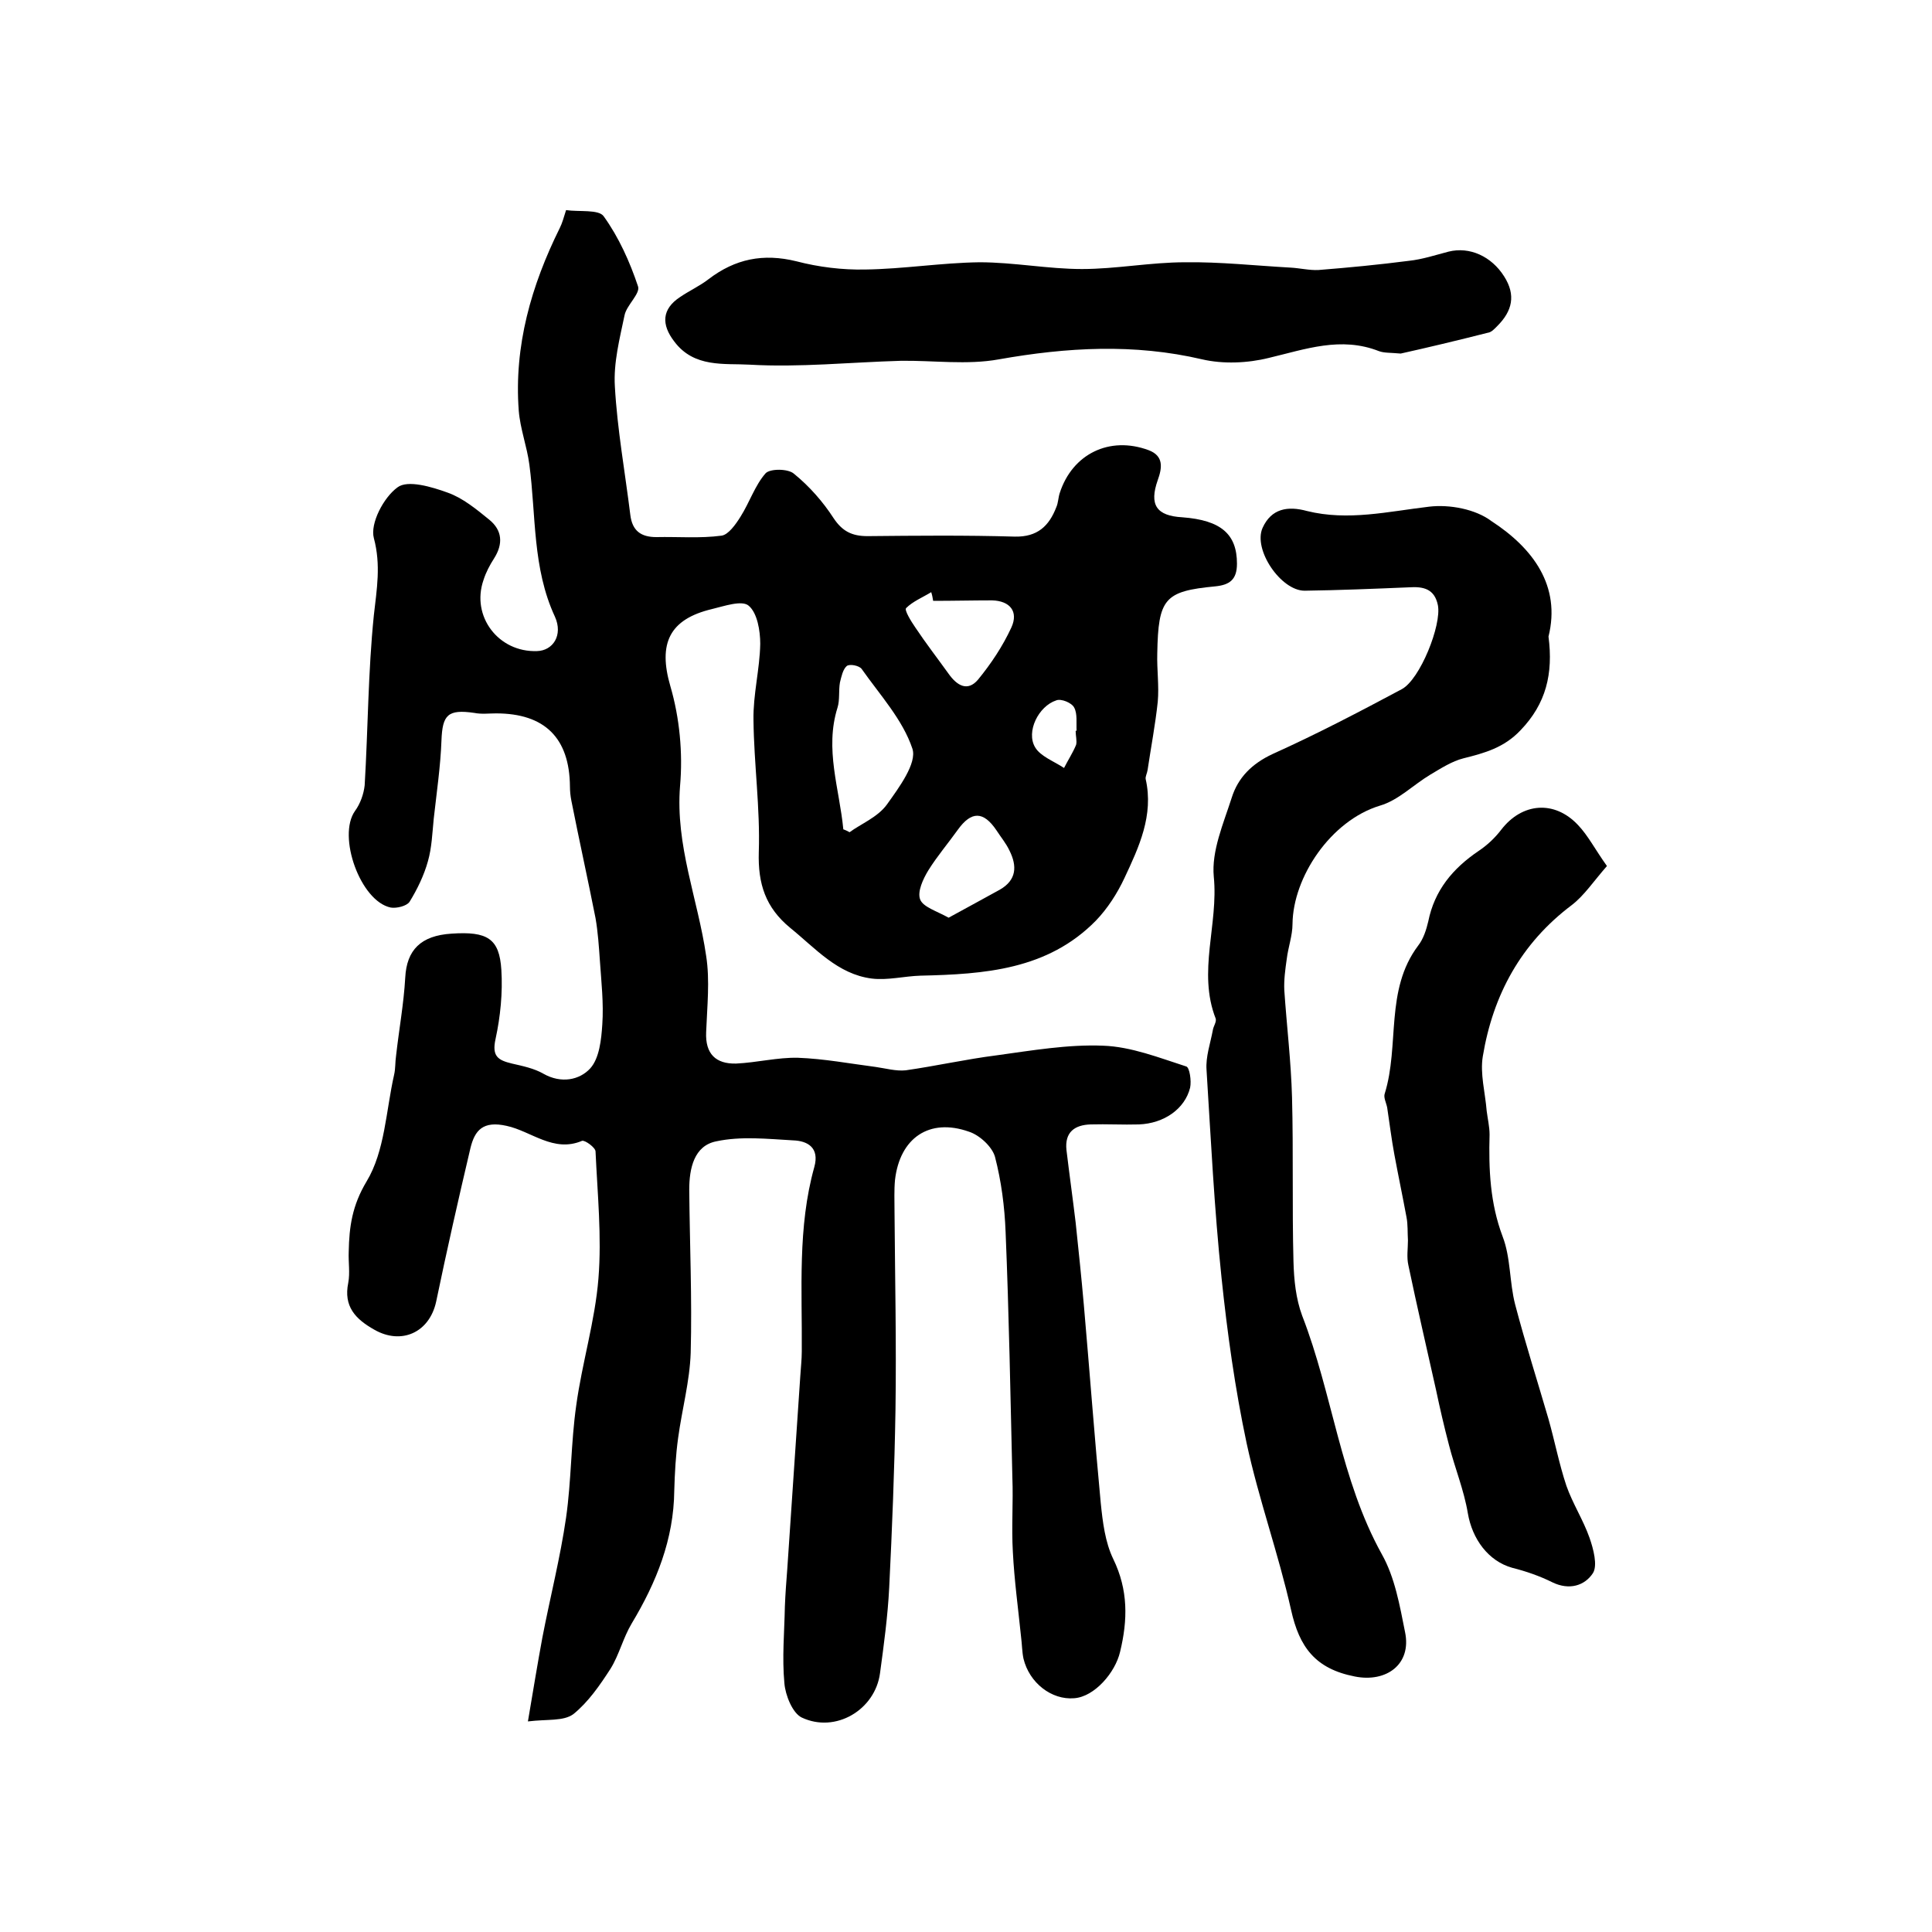
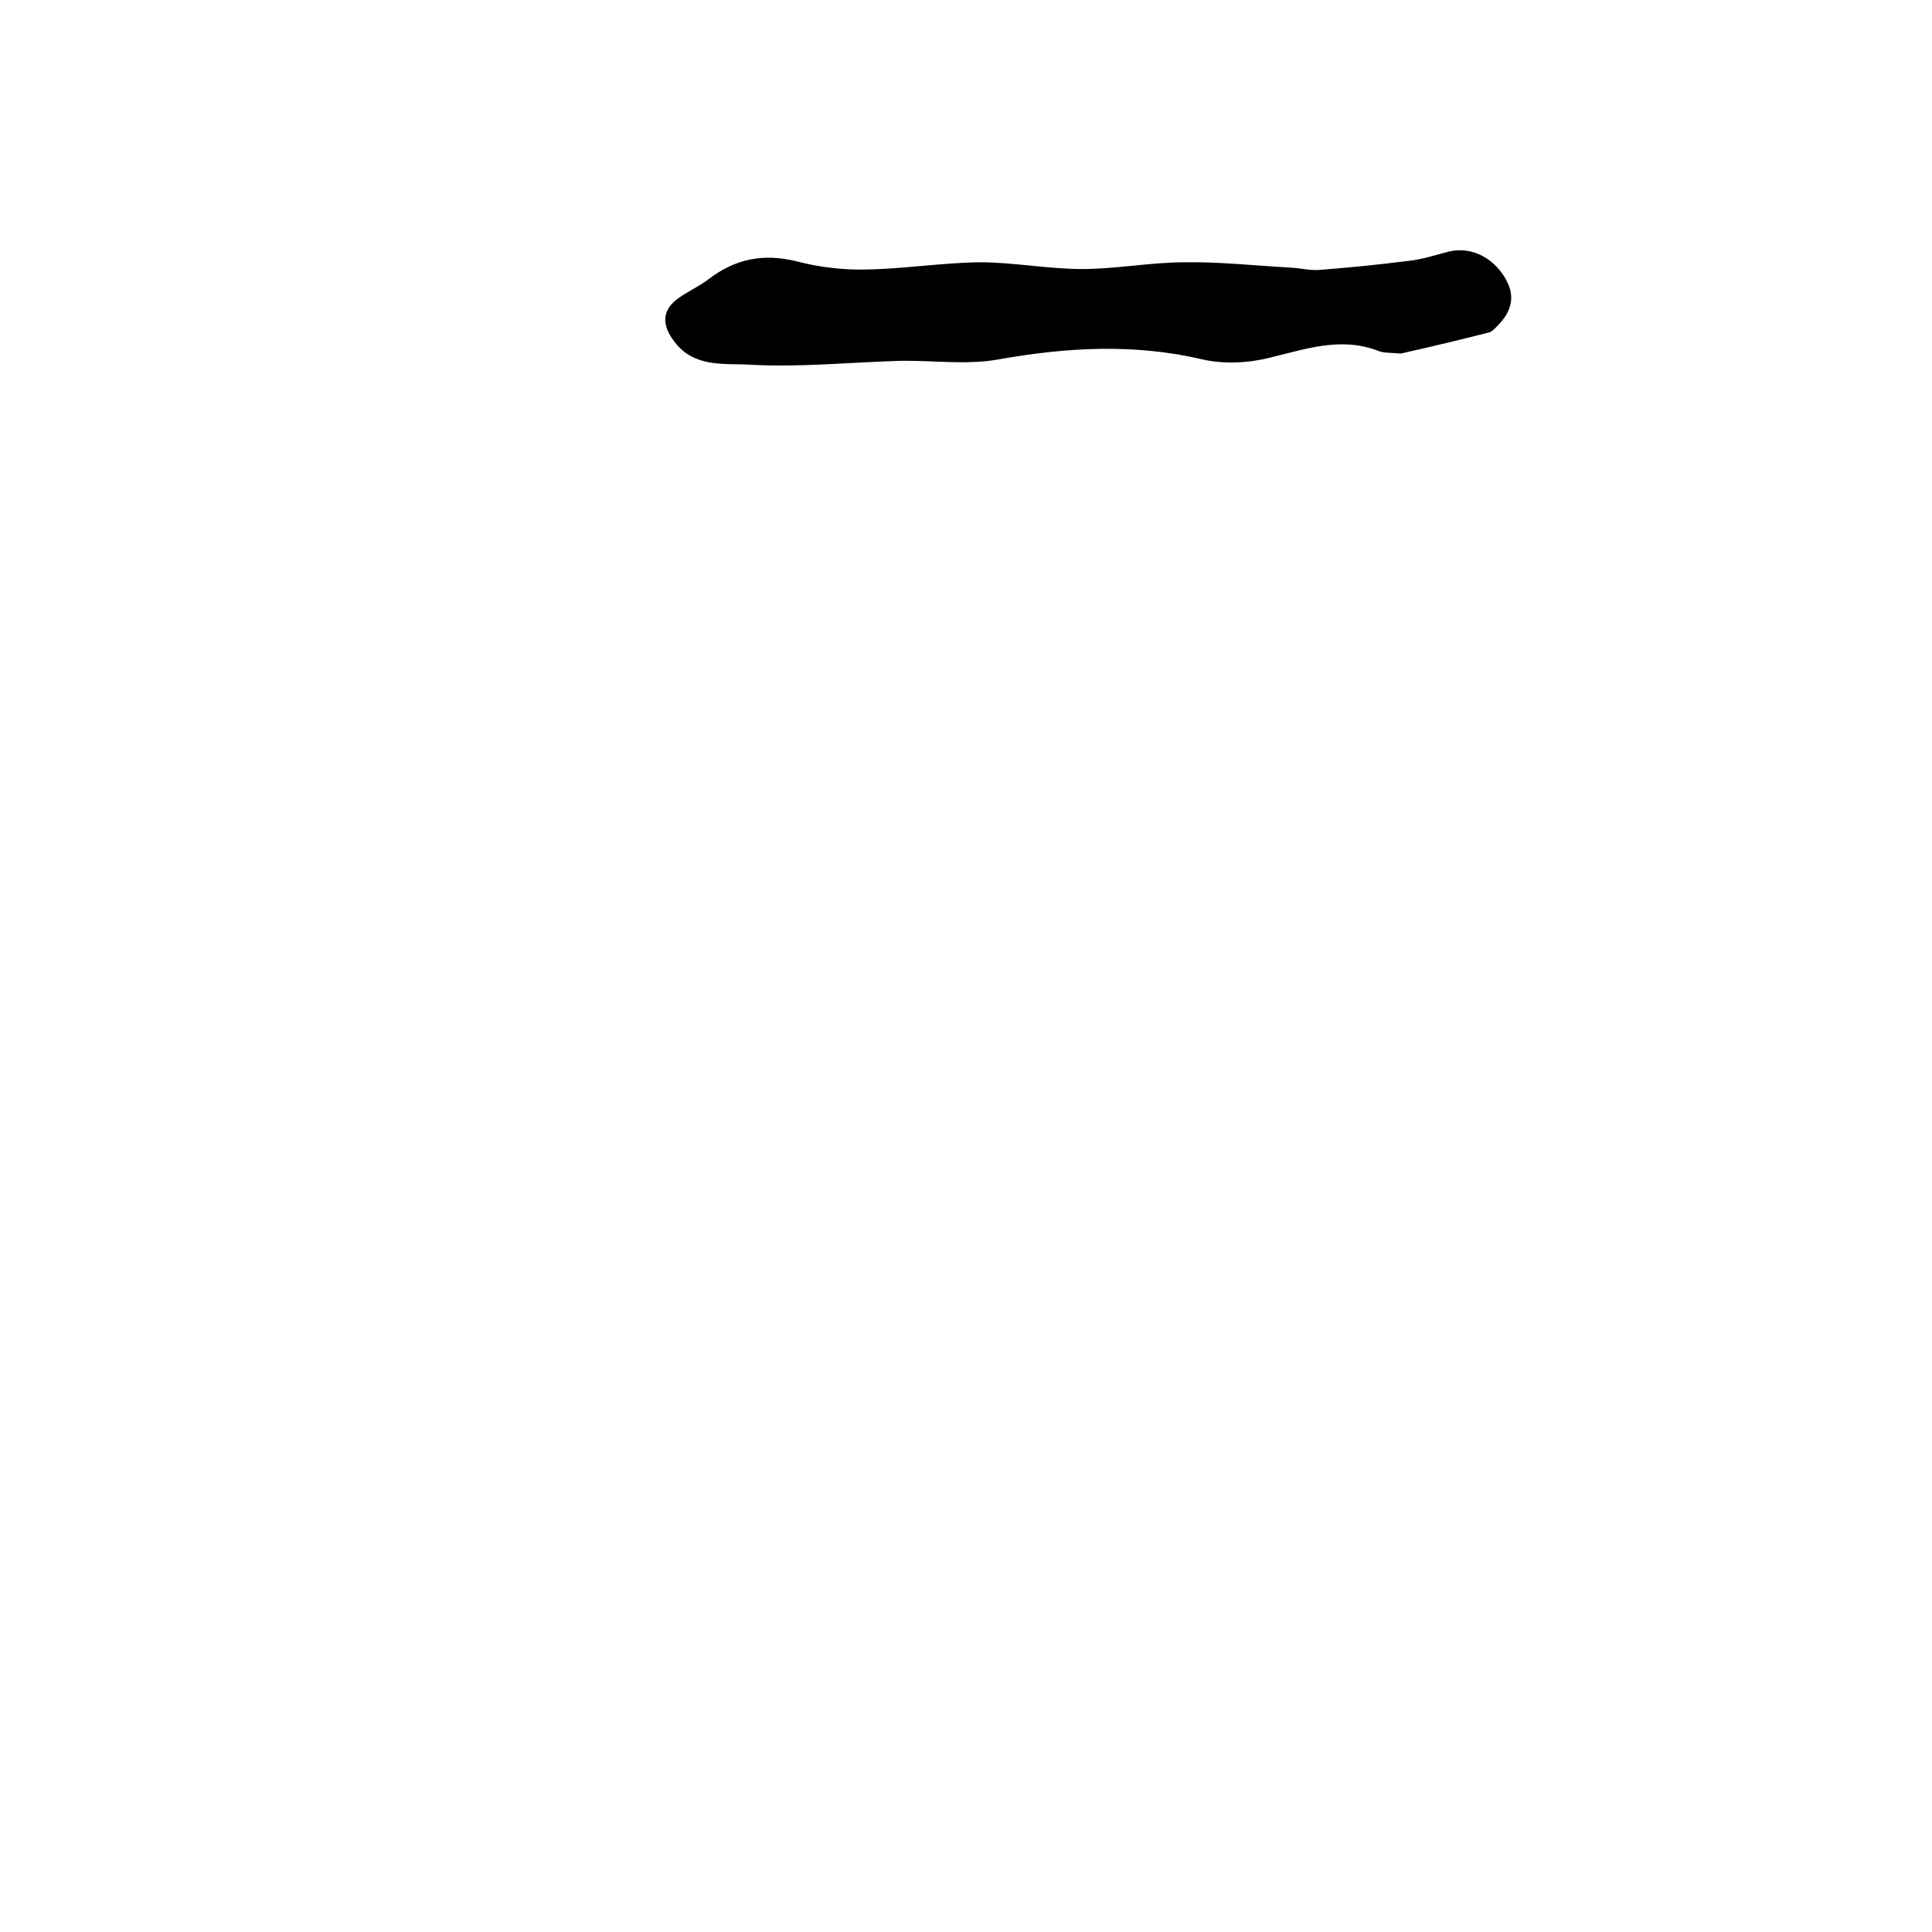
<svg xmlns="http://www.w3.org/2000/svg" version="1.1" id="图层_1" x="0px" y="0px" viewBox="0 0 400 400" style="enable-background:new 0 0 400 400;" xml:space="preserve">
  <style type="text/css">
	.st0{fill:#FFFFFF;}
</style>
  <g>
-     <path d="M109.3,356.4c1.1-6.5,2-12,3-17.4c1.6-8.3,3.7-16.5,4.9-24.8c1.1-7.7,1-15.5,2.1-23.2c1.2-8.8,3.9-17.5,4.6-26.3   c0.7-8.7-0.2-17.5-0.6-26.3c0-0.8-2.2-2.4-2.8-2.2c-5.9,2.5-10.5-2-15.6-3.1c-4.9-1.1-6.6,0.9-7.5,4.6c-2.5,10.6-4.9,21.2-7.1,31.8   c-1.4,6.4-7.2,9-12.8,5.8c-3.9-2.2-6.4-4.8-5.4-9.7c0.4-2.1,0-4.3,0.1-6.5c0.1-5.1,0.7-9.5,3.7-14.5c3.8-6.3,4-14.6,5.7-22.1   c0.3-1.3,0.2-2.6,0.4-3.9c0.6-5.4,1.6-10.8,1.9-16.2c0.3-5.7,3.2-8.7,9.6-9.1c7.4-0.5,9.9,1,10.3,7.5c0.3,4.7-0.2,9.7-1.2,14.3   c-0.8,3.6,0.5,4.4,3.4,5.1c2.2,0.5,4.6,1,6.5,2.1c3.7,2.1,7.5,1.3,9.7-1.1c1.9-2.1,2.3-6,2.5-9.1c0.3-4.4-0.2-8.8-0.5-13.2   c-0.2-2.9-0.4-5.9-0.9-8.8c-1.6-8.1-3.4-16.2-5-24.3c-0.2-1-0.3-2-0.3-3c-0.1-10-5.2-15.1-15.3-15.1c-1.5,0-3,0.2-4.5-0.1   c-5.5-0.8-6.6,0.4-6.8,5.7c-0.2,5.4-1,10.8-1.6,16.2c-0.3,3-0.4,6-1.2,8.8c-0.8,2.9-2.2,5.8-3.8,8.4c-0.6,0.9-2.7,1.4-3.9,1.2   c-6.3-1.3-11.1-14.8-7.4-20c1.1-1.5,1.8-3.5,2-5.3c0.7-11.7,0.7-23.5,1.9-35.2c0.6-5.4,1.5-10.4,0-16c-0.8-3,2-8.4,4.9-10.5   c2.1-1.6,7.1-0.1,10.4,1.1c3.1,1.1,5.9,3.4,8.6,5.6c2.7,2.2,2.9,5,1,8c-0.9,1.4-1.7,2.9-2.2,4.5c-2.6,7.5,3.1,15,11.1,14.7   c3.3-0.1,5.4-3.3,3.7-7.1c-4.7-10.1-3.9-21-5.3-31.5c-0.5-3.8-1.9-7.4-2.2-11.2c-1-13.4,2.6-25.9,8.5-37.8c0.5-1,0.8-2.1,1.3-3.7   c2.7,0.4,6.8-0.2,7.8,1.3c3.1,4.3,5.4,9.4,7.1,14.5c0.5,1.5-2.4,3.9-2.8,6c-1,4.8-2.3,9.8-2,14.7c0.5,8.9,2.1,17.7,3.2,26.6   c0.4,3.3,2.2,4.6,5.4,4.6c4.5-0.1,9,0.3,13.5-0.3c1.4-0.2,2.9-2.3,3.9-3.9c1.9-3,3-6.5,5.2-9c0.9-1,4.7-1,5.9,0.1   c3.2,2.6,6,5.8,8.2,9.2c1.8,2.7,3.8,3.7,7,3.7c10.2-0.1,20.3-0.2,30.5,0.1c4.7,0.1,7.1-2.2,8.6-6.1c0.4-0.9,0.4-2,0.7-2.9   c2.6-8.1,10.3-11.9,18.4-8.9c3.2,1.2,2.8,3.7,1.9,6.2c-1.8,5.1-0.3,7.4,5.1,7.7c8,0.6,11.3,3.5,11.3,9.6c0,3.3-1.5,4.4-4.5,4.7   c-10.5,1-11.8,2.5-12,13.9c-0.1,3.3,0.4,6.7,0.1,10c-0.5,4.7-1.4,9.4-2.1,14.1c-0.1,0.7-0.5,1.4-0.4,1.9c1.7,7.5-1.4,14.1-4.4,20.5   c-1.5,3.2-3.5,6.3-5.9,8.8c-10,10.2-23.1,11.1-36.3,11.4c-3.4,0.1-6.8,1-10.1,0.6c-7.1-0.9-11.7-6.3-16.9-10.5   c-5.1-4.2-6.7-9.1-6.5-15.7c0.3-9.1-1-18.2-1.1-27.3c-0.1-5.3,1.3-10.5,1.4-15.8c0-2.7-0.6-6.4-2.4-7.9c-1.4-1.2-5.1,0.1-7.6,0.7   c-8.8,2.1-11.2,7.1-8.6,16c1.9,6.5,2.6,13.8,2,20.6c-1,12.3,3.7,23.5,5.4,35.2c0.8,5.1,0.2,10.5,0,15.8c-0.2,4.5,2,6.6,6.2,6.5   c4.3-0.2,8.6-1.3,12.8-1.2c5.4,0.2,10.7,1.2,16.1,1.9c2.1,0.3,4.2,0.9,6.2,0.7c6.3-0.9,12.5-2.3,18.8-3.1c7.3-1,14.8-2.3,22.1-2   c5.8,0.2,11.6,2.5,17.2,4.3c0.7,0.2,1.1,3,0.8,4.4c-1.1,4.4-5.4,7.4-10.6,7.6c-3.3,0.1-6.7-0.1-10,0c-3.3,0.1-5.4,1.6-5,5.3   c0.6,5,1.3,10,1.9,15c0.6,5.7,1.2,11.4,1.7,17.1c1.2,13.7,2.2,27.3,3.5,41c0.4,3.9,0.9,8.1,2.6,11.6c3.1,6.4,3,12.6,1.4,19.2   c-1,4.3-5.3,9.3-9.5,9.6c-4.7,0.4-9.3-3.2-10.5-8.2c-0.3-1.4-0.3-3-0.5-4.5c-0.6-5.9-1.4-11.7-1.7-17.6c-0.3-5.1,0.1-10.3-0.1-15.4   c-0.4-16.9-0.7-33.9-1.4-50.8c-0.2-5.3-0.9-10.6-2.2-15.6c-0.6-2.1-3.2-4.5-5.4-5.2c-8.2-2.9-14.3,1.3-15.3,10   c-0.2,2.1-0.1,4.3-0.1,6.5c0.1,13.7,0.4,27.4,0.2,41.1c-0.2,12.3-0.7,24.6-1.3,36.8c-0.3,5.9-1.1,11.8-1.9,17.7   c-1,7.6-9.2,12.5-16.2,9.2c-1.9-0.9-3.4-4.6-3.6-7.1c-0.5-5.3,0-10.6,0.1-15.9c0.1-2.6,0.3-5.2,0.5-7.8c0.9-13.3,1.8-26.7,2.7-40   c0.1-1.7,0.3-3.3,0.3-5c0.1-12.8-0.9-25.7,2.6-38.2c1.1-4-1.4-5.4-4.4-5.5c-5.3-0.3-10.8-0.9-15.9,0.2c-4.6,0.9-5.6,5.6-5.6,10   c0.1,11.3,0.6,22.6,0.3,33.8c-0.2,5.9-1.8,11.7-2.6,17.6c-0.5,3.6-0.7,7.3-0.8,10.9c-0.1,10.1-3.7,19-8.8,27.5   c-1.8,3-2.6,6.5-4.4,9.4c-2.2,3.4-4.6,6.9-7.7,9.4C116.6,356.4,113.4,355.9,109.3,356.4z M175.9,172.3c2.3-1.7,5.8-3.1,7.7-5.7   c2.5-3.5,6.3-8.6,5.3-11.6c-2-6-6.7-11.1-10.5-16.5c-0.5-0.7-2.5-1.1-3.1-0.6c-0.8,0.7-1.1,2.2-1.4,3.4c-0.3,1.7,0,3.6-0.5,5.2   c-2.7,8.6,0.4,16.8,1.2,25.2C174.5,171.7,174.8,171.7,175.9,172.3z M193.2,124.4c-0.1-0.6-0.2-1.2-0.4-1.8   c-1.8,1.1-3.8,1.9-5.2,3.3c-0.4,0.4,1,2.7,1.9,4c2.2,3.3,4.6,6.4,6.9,9.6c1.7,2.4,3.9,3.8,6.1,1.2c2.7-3.3,5.1-6.9,6.9-10.8   c1.5-3.3-0.3-5.5-4-5.6C201.4,124.3,197.3,124.4,193.2,124.4z M196.4,190c3.8-2.1,7.2-3.9,10.6-5.8c3.5-2,3.6-4.9,2-8.1   c-0.7-1.5-1.8-2.8-2.7-4.2c-2.7-4-5.2-4-8-0.1c-2,2.8-4.3,5.5-6.1,8.4c-1.1,1.8-2.3,4.4-1.7,6C191.1,187.8,193.9,188.6,196.4,190z    M222.7,151.3c0.1,0,0.2,0,0.2,0c-0.1-1.6,0.2-3.5-0.5-4.8c-0.5-1-2.7-1.9-3.7-1.5c-3.7,1.2-6.3,6.5-4.4,9.7c1.1,1.9,3.9,2.9,6,4.3   c0.8-1.6,1.8-3.1,2.5-4.8C223,153.4,222.7,152.3,222.7,151.3z" />
-     <path d="M320.6,131.8c1,7.7-0.5,13.9-5.8,19.4c-3.4,3.6-7.4,4.7-11.8,5.8c-2.4,0.6-4.7,2.1-6.9,3.4c-3.5,2.1-6.6,5.3-10.4,6.4   c-10.2,3.1-18,14.8-18.1,24.5c0,2.4-0.9,4.8-1.2,7.3c-0.3,2.1-0.6,4.3-0.5,6.4c0.5,7.4,1.4,14.8,1.6,22.2c0.3,11.3,0,22.7,0.3,34   c0.1,3.8,0.5,7.7,1.8,11.2c6.3,16.2,7.9,33.9,16.5,49.4c2.7,4.8,3.7,10.6,4.8,16.1c1.4,6.7-3.9,10.5-10.4,9.2   c-8.2-1.6-11.5-6.1-13.2-13.8c-2.6-11.6-6.7-22.9-9.2-34.5c-2.4-11.3-4-22.8-5.2-34.3c-1.5-14.3-2.2-28.6-3.1-43   c-0.2-2.7,0.8-5.5,1.3-8.2c0.1-0.8,0.8-1.7,0.6-2.4c-3.8-9.7,0.6-19.5-0.4-29.4c-0.5-5.3,2-11,3.7-16.3c1.3-4.2,4.2-7.1,8.5-9.1   c9.1-4.1,17.9-8.7,26.7-13.4c3.8-2,8.3-13.3,7.5-17.4c-0.7-3.4-3-3.9-6-3.7c-7.2,0.3-14.4,0.6-21.6,0.7c-4.9,0-10.7-8.5-8.7-13   c1.8-4,5.2-4.6,9.2-3.5c8.5,2.1,16.8,0.1,25.3-0.9c4.2-0.5,9.6,0.5,12.9,3C317.4,113.5,323.2,121.3,320.6,131.8z" />
-     <path d="M332.7,179.3c-2.8,3.2-4.7,6.1-7.3,8.1c-10.5,7.9-16.3,18.6-18.4,31.3c-0.6,3.6,0.5,7.5,0.8,11.3c0.2,1.6,0.6,3.3,0.6,4.9   c-0.2,7.2,0.1,14.2,2.7,21.1c1.7,4.4,1.4,9.5,2.6,14.1c2.1,8,4.6,15.8,6.9,23.7c1.3,4.6,2.2,9.3,3.7,13.8c1.3,3.7,3.5,7.1,4.8,10.8   c0.8,2.3,1.7,5.7,0.7,7.3c-1.7,2.6-4.9,3.6-8.4,1.9c-2.6-1.3-5.5-2.3-8.3-3c-5-1.4-8.3-6-9.2-11.3c-0.8-4.8-2.7-9.4-3.9-14.1   c-1-3.8-1.9-7.7-2.7-11.5c-1.9-8.5-3.9-17.1-5.7-25.7c-0.4-1.7-0.1-3.5-0.1-5.2c-0.1-1.6,0-3.3-0.3-4.8c-0.8-4.3-1.7-8.6-2.5-12.9   c-0.6-3.2-1-6.5-1.5-9.8c-0.2-1-0.8-2.1-0.5-2.9c3.1-10,0-21.4,6.9-30.6c1.1-1.4,1.7-3.3,2.1-5c1.3-6.5,5.1-11,10.4-14.6   c1.8-1.2,3.4-2.7,4.7-4.4c4.3-5.6,11-6.2,15.9-1C328.8,173,330.2,175.8,332.7,179.3z" />
    <path d="M290,73.2c-2.2-0.2-3.4-0.1-4.5-0.5c-7.9-3.1-15.2-0.4-22.8,1.4c-4.4,1.1-9.5,1.3-13.8,0.3c-14.1-3.3-28-2.5-42.1,0   c-6.6,1.2-13.6,0.2-20.3,0.3c-10.5,0.3-20.9,1.4-31.3,0.8c-5.2-0.3-11.5,0.7-15.6-4.8c-2.7-3.5-2.6-6.7,1.2-9.2   c1.9-1.3,4.1-2.3,5.9-3.7c5.5-4.2,11.3-5.4,18.2-3.7c4.6,1.2,9.5,1.8,14.2,1.7c7.9-0.1,15.8-1.4,23.7-1.5c7.1,0,14.2,1.4,21.2,1.4   c7.1,0,14.2-1.4,21.4-1.4c7.2-0.1,14.5,0.7,21.7,1.1c2,0.1,4,0.6,5.9,0.5c6.3-0.5,12.5-1.1,18.7-1.9c2.8-0.3,5.5-1.2,8.2-1.9   c4.4-1.1,8.9,1,11.5,5.1c2.5,3.9,1.7,7.2-1.4,10.3c-0.6,0.6-1.2,1.3-2,1.4C301.7,70.5,295.4,72,290,73.2z" />
  </g>
</svg>